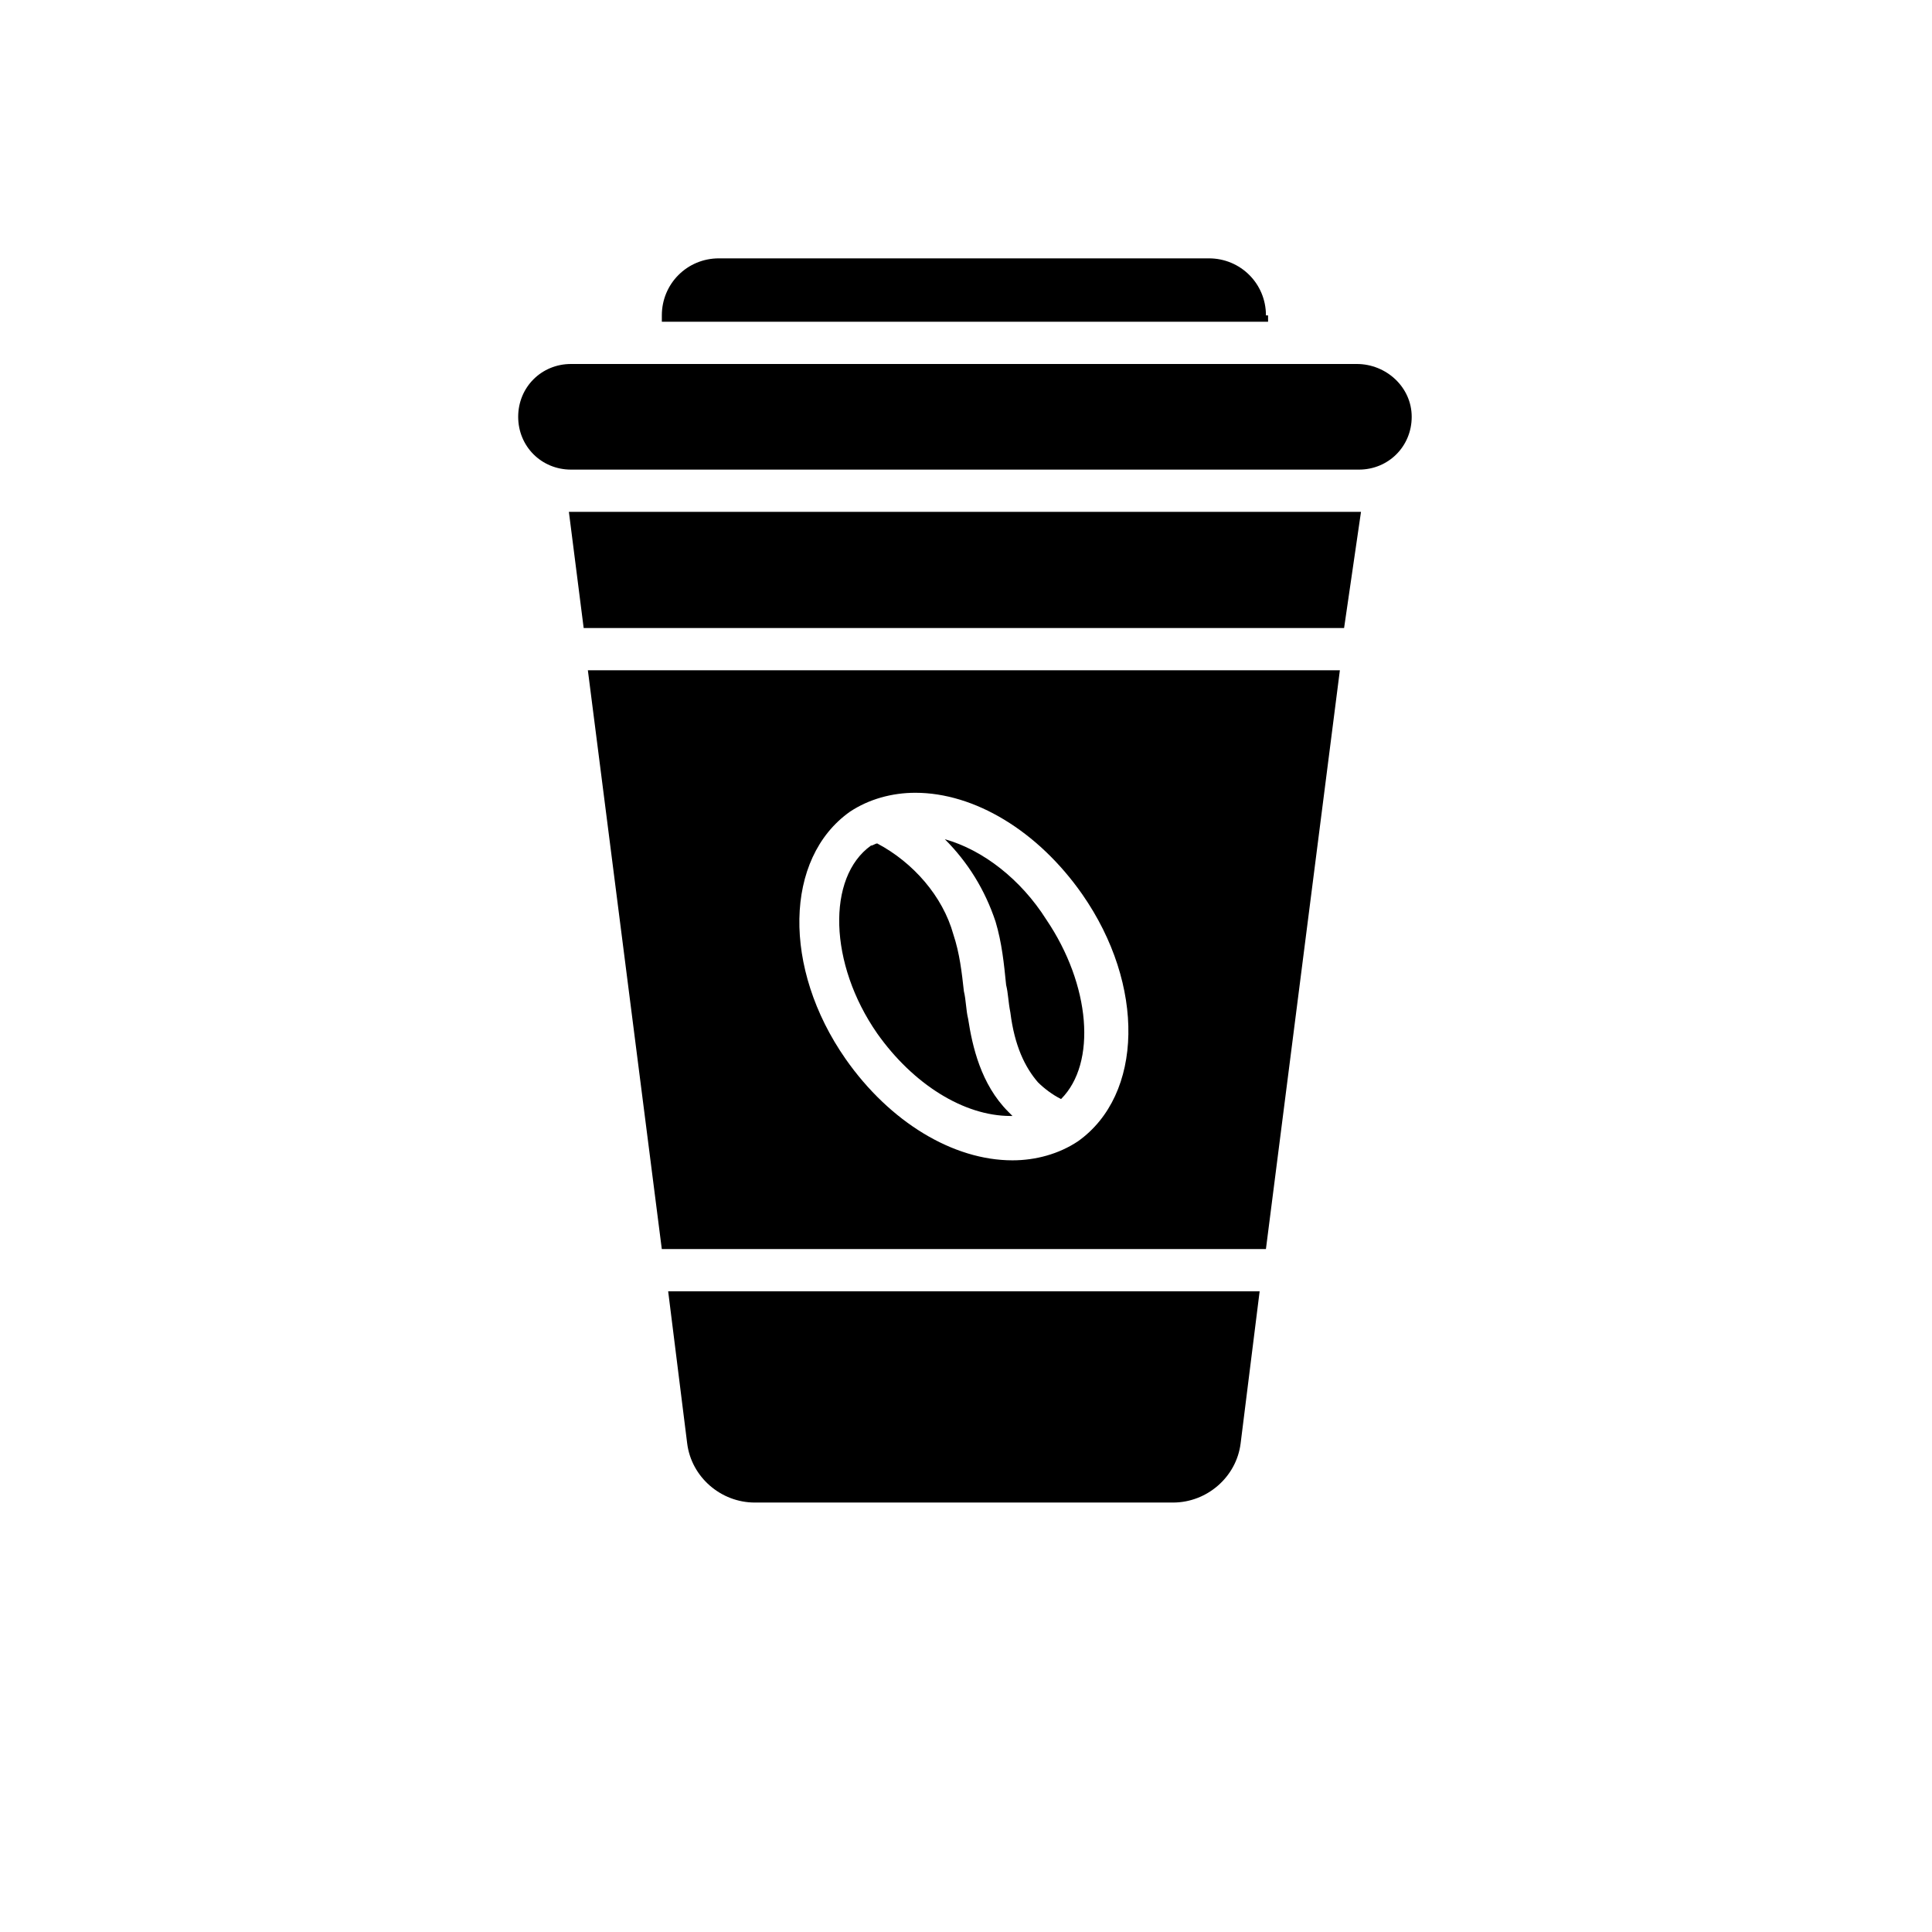
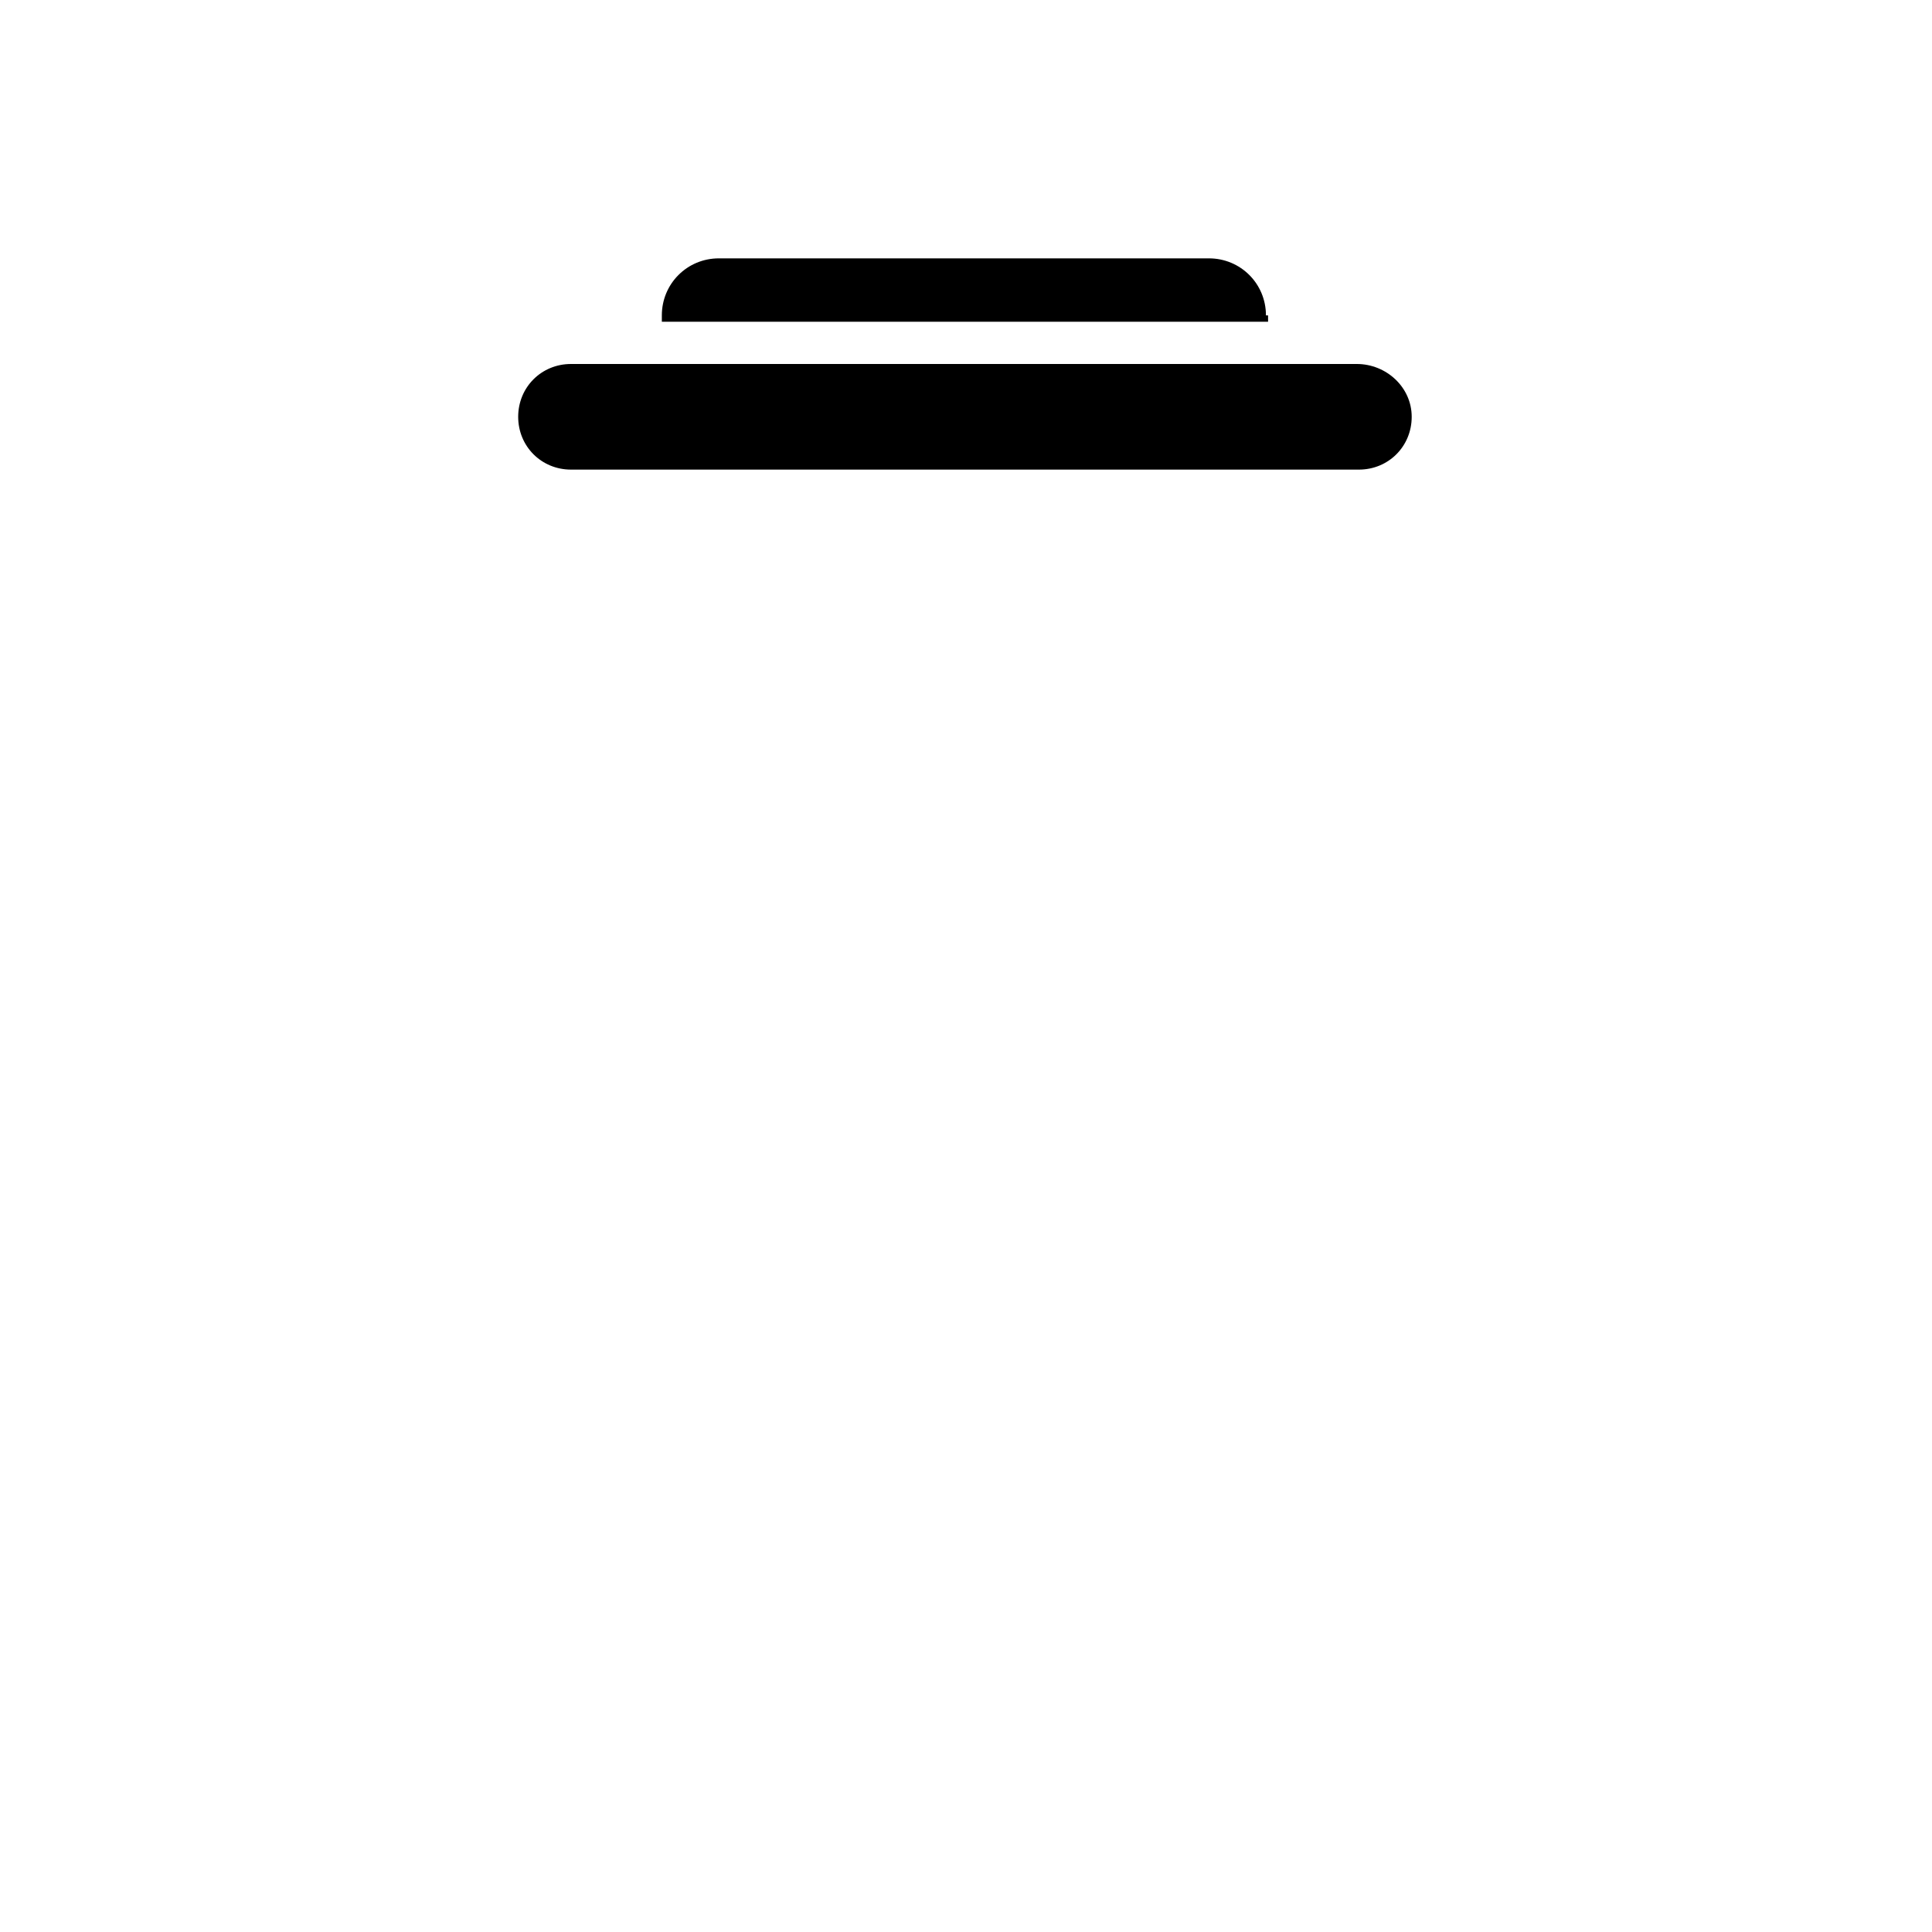
<svg xmlns="http://www.w3.org/2000/svg" fill="#000000" width="800px" height="800px" version="1.1" viewBox="144 144 512 512">
  <g>
-     <path d="m394.4 366.41c6.156 6.156 10.637 13.434 13.434 21.832 1.68 5.598 2.238 11.195 2.801 16.793 0.559 2.238 0.559 4.477 1.121 7.277 1.121 8.957 3.918 14.555 7.277 18.473 1.68 1.68 3.918 3.359 6.156 4.477 9.516-9.516 7.836-30.23-3.918-47.582-6.719-10.633-16.797-18.469-26.871-21.27z" />
-     <path d="m499.08 321.63h-199.29l19.594 153.38h160.1zm-69.414 124.83c-5.039 3.359-11.195 5.039-17.352 5.039-15.676 0-32.469-10.078-44.223-26.871-16.793-24.07-16.234-53.18 1.121-65.496 5.039-3.359 11.195-5.039 17.352-5.039 15.676 0 32.469 10.078 44.223 26.871 16.793 24.07 16.23 53.18-1.121 65.496z" />
-     <path d="m411.2 438.62c-7.277-7.277-9.516-17.352-10.637-24.629-0.559-2.238-0.559-5.039-1.121-7.277-0.559-5.039-1.121-10.078-2.801-15.113-2.801-10.078-10.637-19.031-20.152-24.07-0.559 0-1.121 0.559-1.68 0.559-11.754 8.398-11.195 31.348 1.68 49.82 9.516 13.434 22.953 21.832 35.266 21.832h0.559c0.004-0.004-0.555-0.562-1.113-1.121z" />
-     <path d="m321.07 486.21 5.039 40.305c1.121 8.957 8.957 15.676 17.914 15.676h110.84c8.957 0 16.793-6.719 17.914-15.676l5.039-40.305z" />
    <path d="m479.49 227.58c0-8.398-6.719-15.113-15.113-15.113h-129.87c-8.398 0-15.113 6.719-15.113 15.113v1.68h160.66l-0.004-1.68z" />
    <path d="m503.56 240.46h-208.24c-7.836 0-13.996 6.156-13.996 13.996 0 7.836 6.156 13.996 13.996 13.996h208.8c7.836 0 13.996-6.156 13.996-13.996 0-7.836-6.719-13.996-14.555-13.996z" />
-     <path d="m294.76 279.64 3.918 30.789h201.52l4.481-30.789z" />
  </g>
</svg>